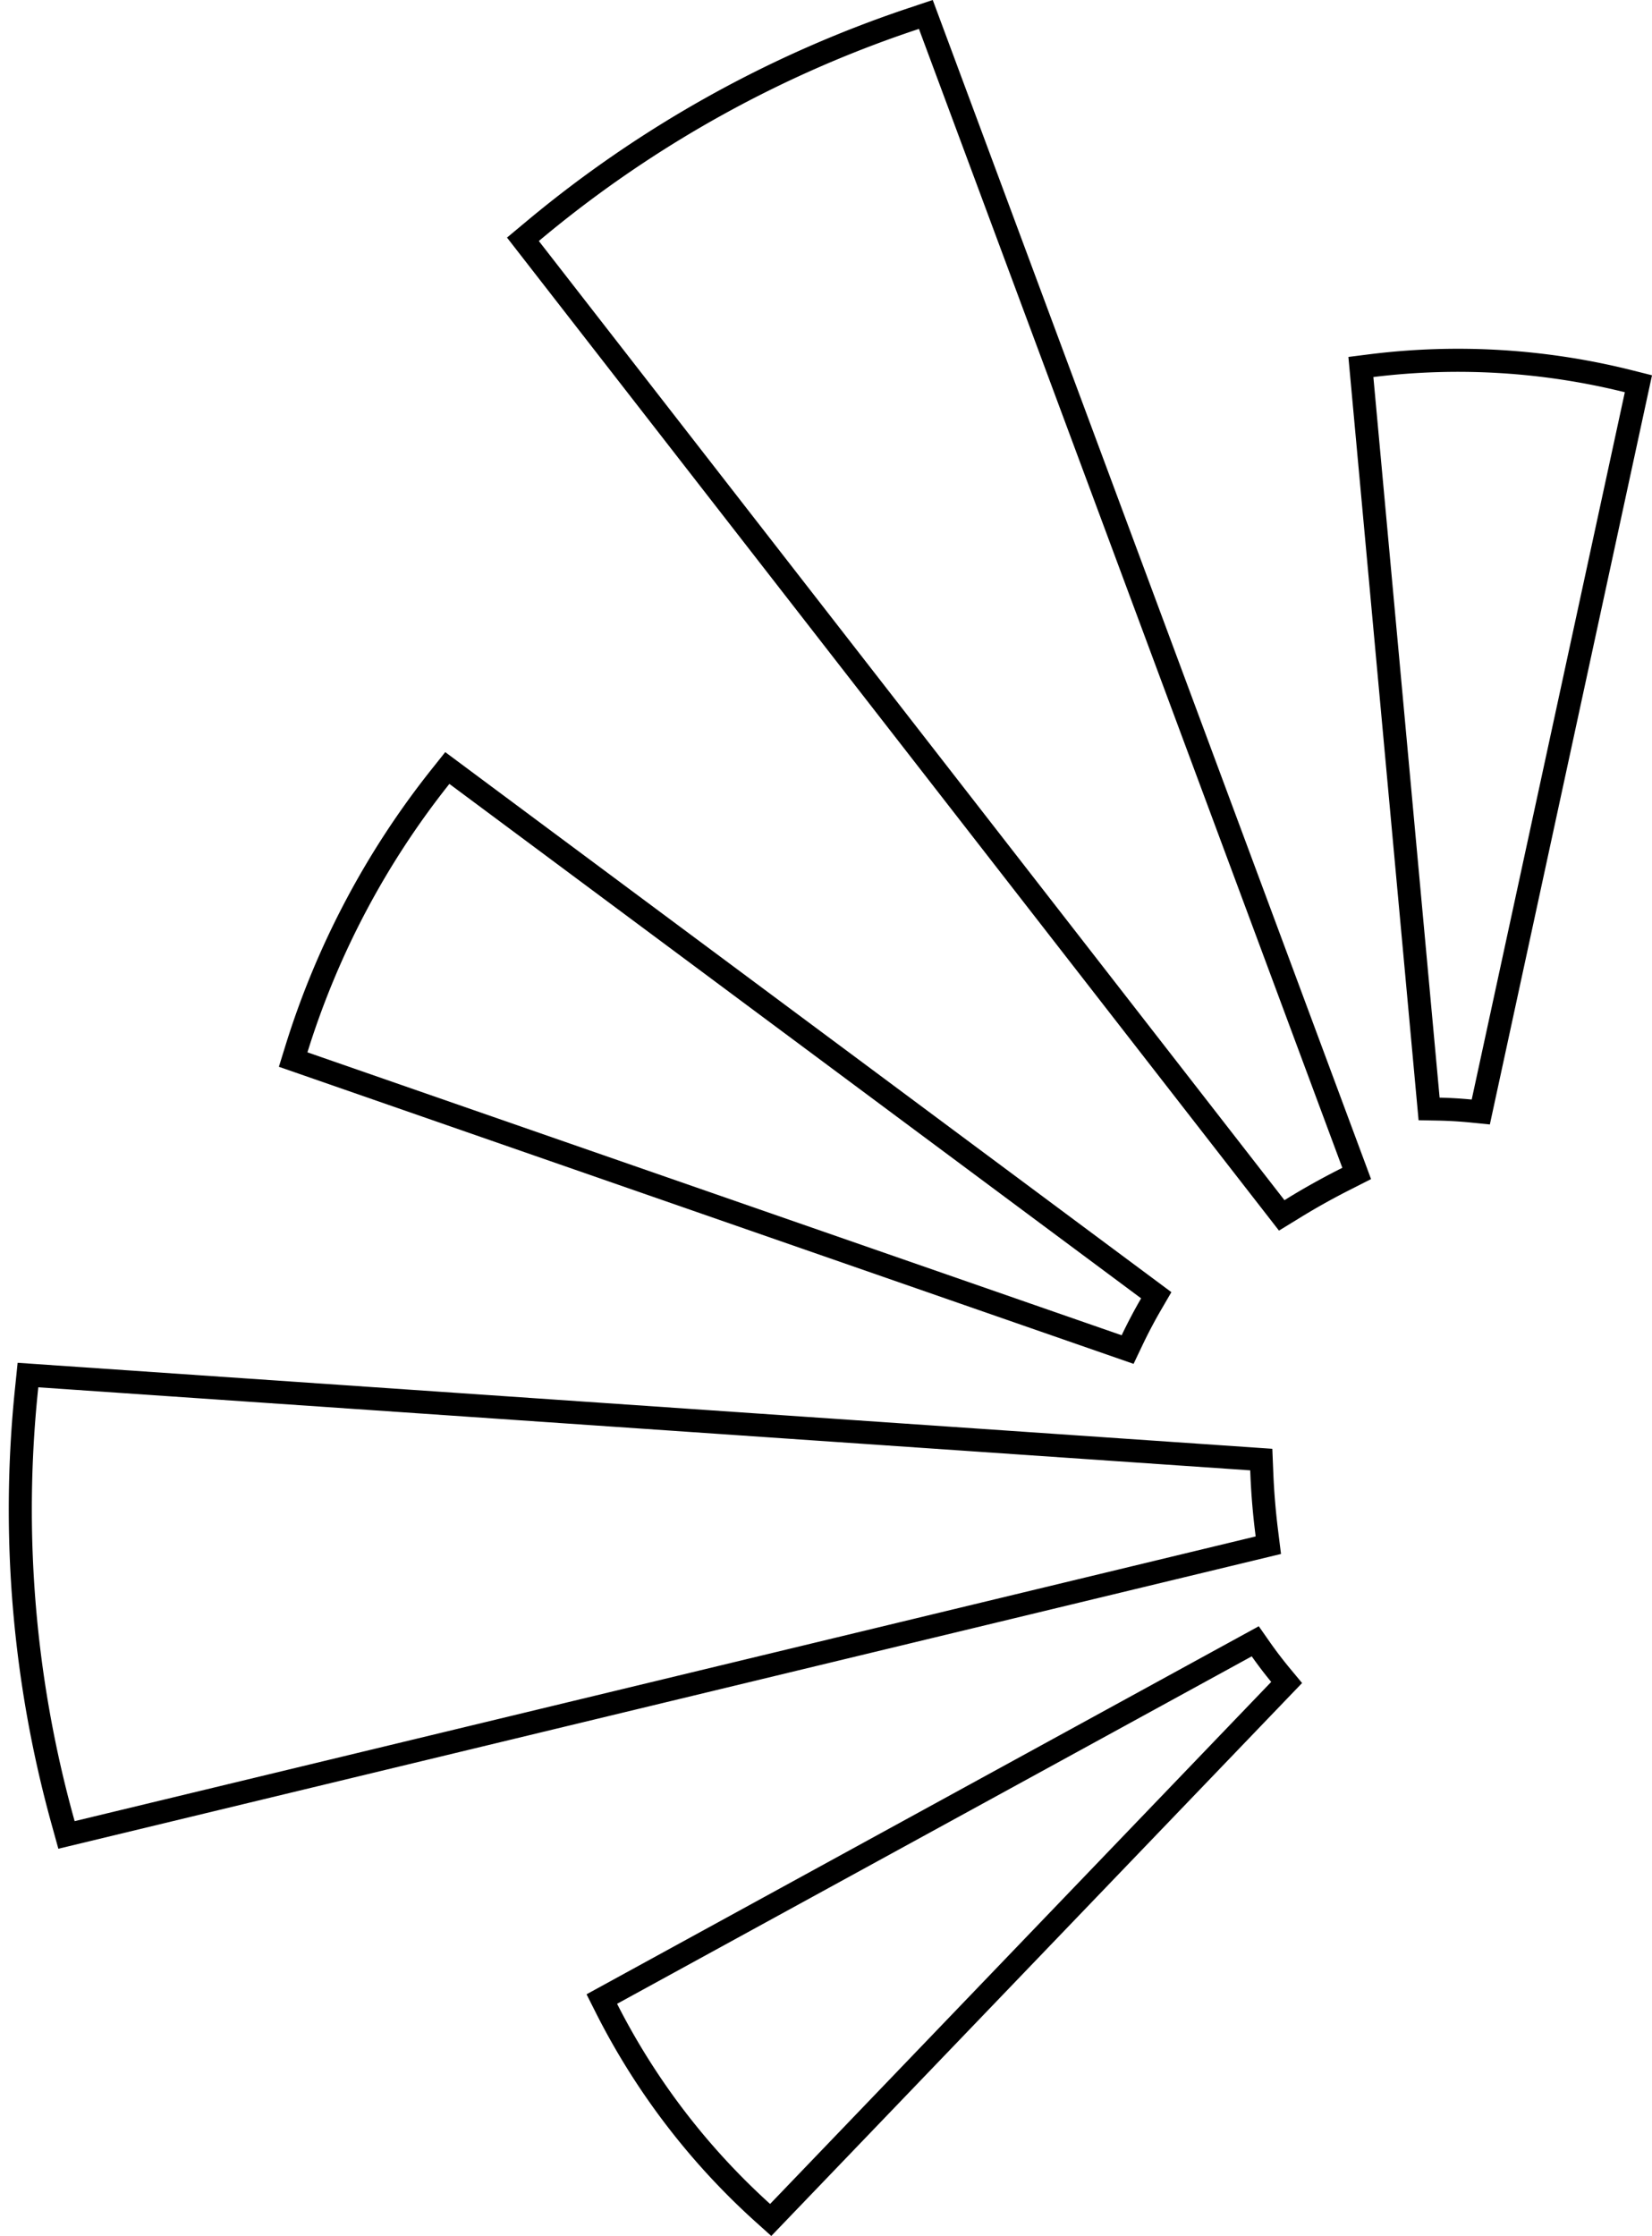
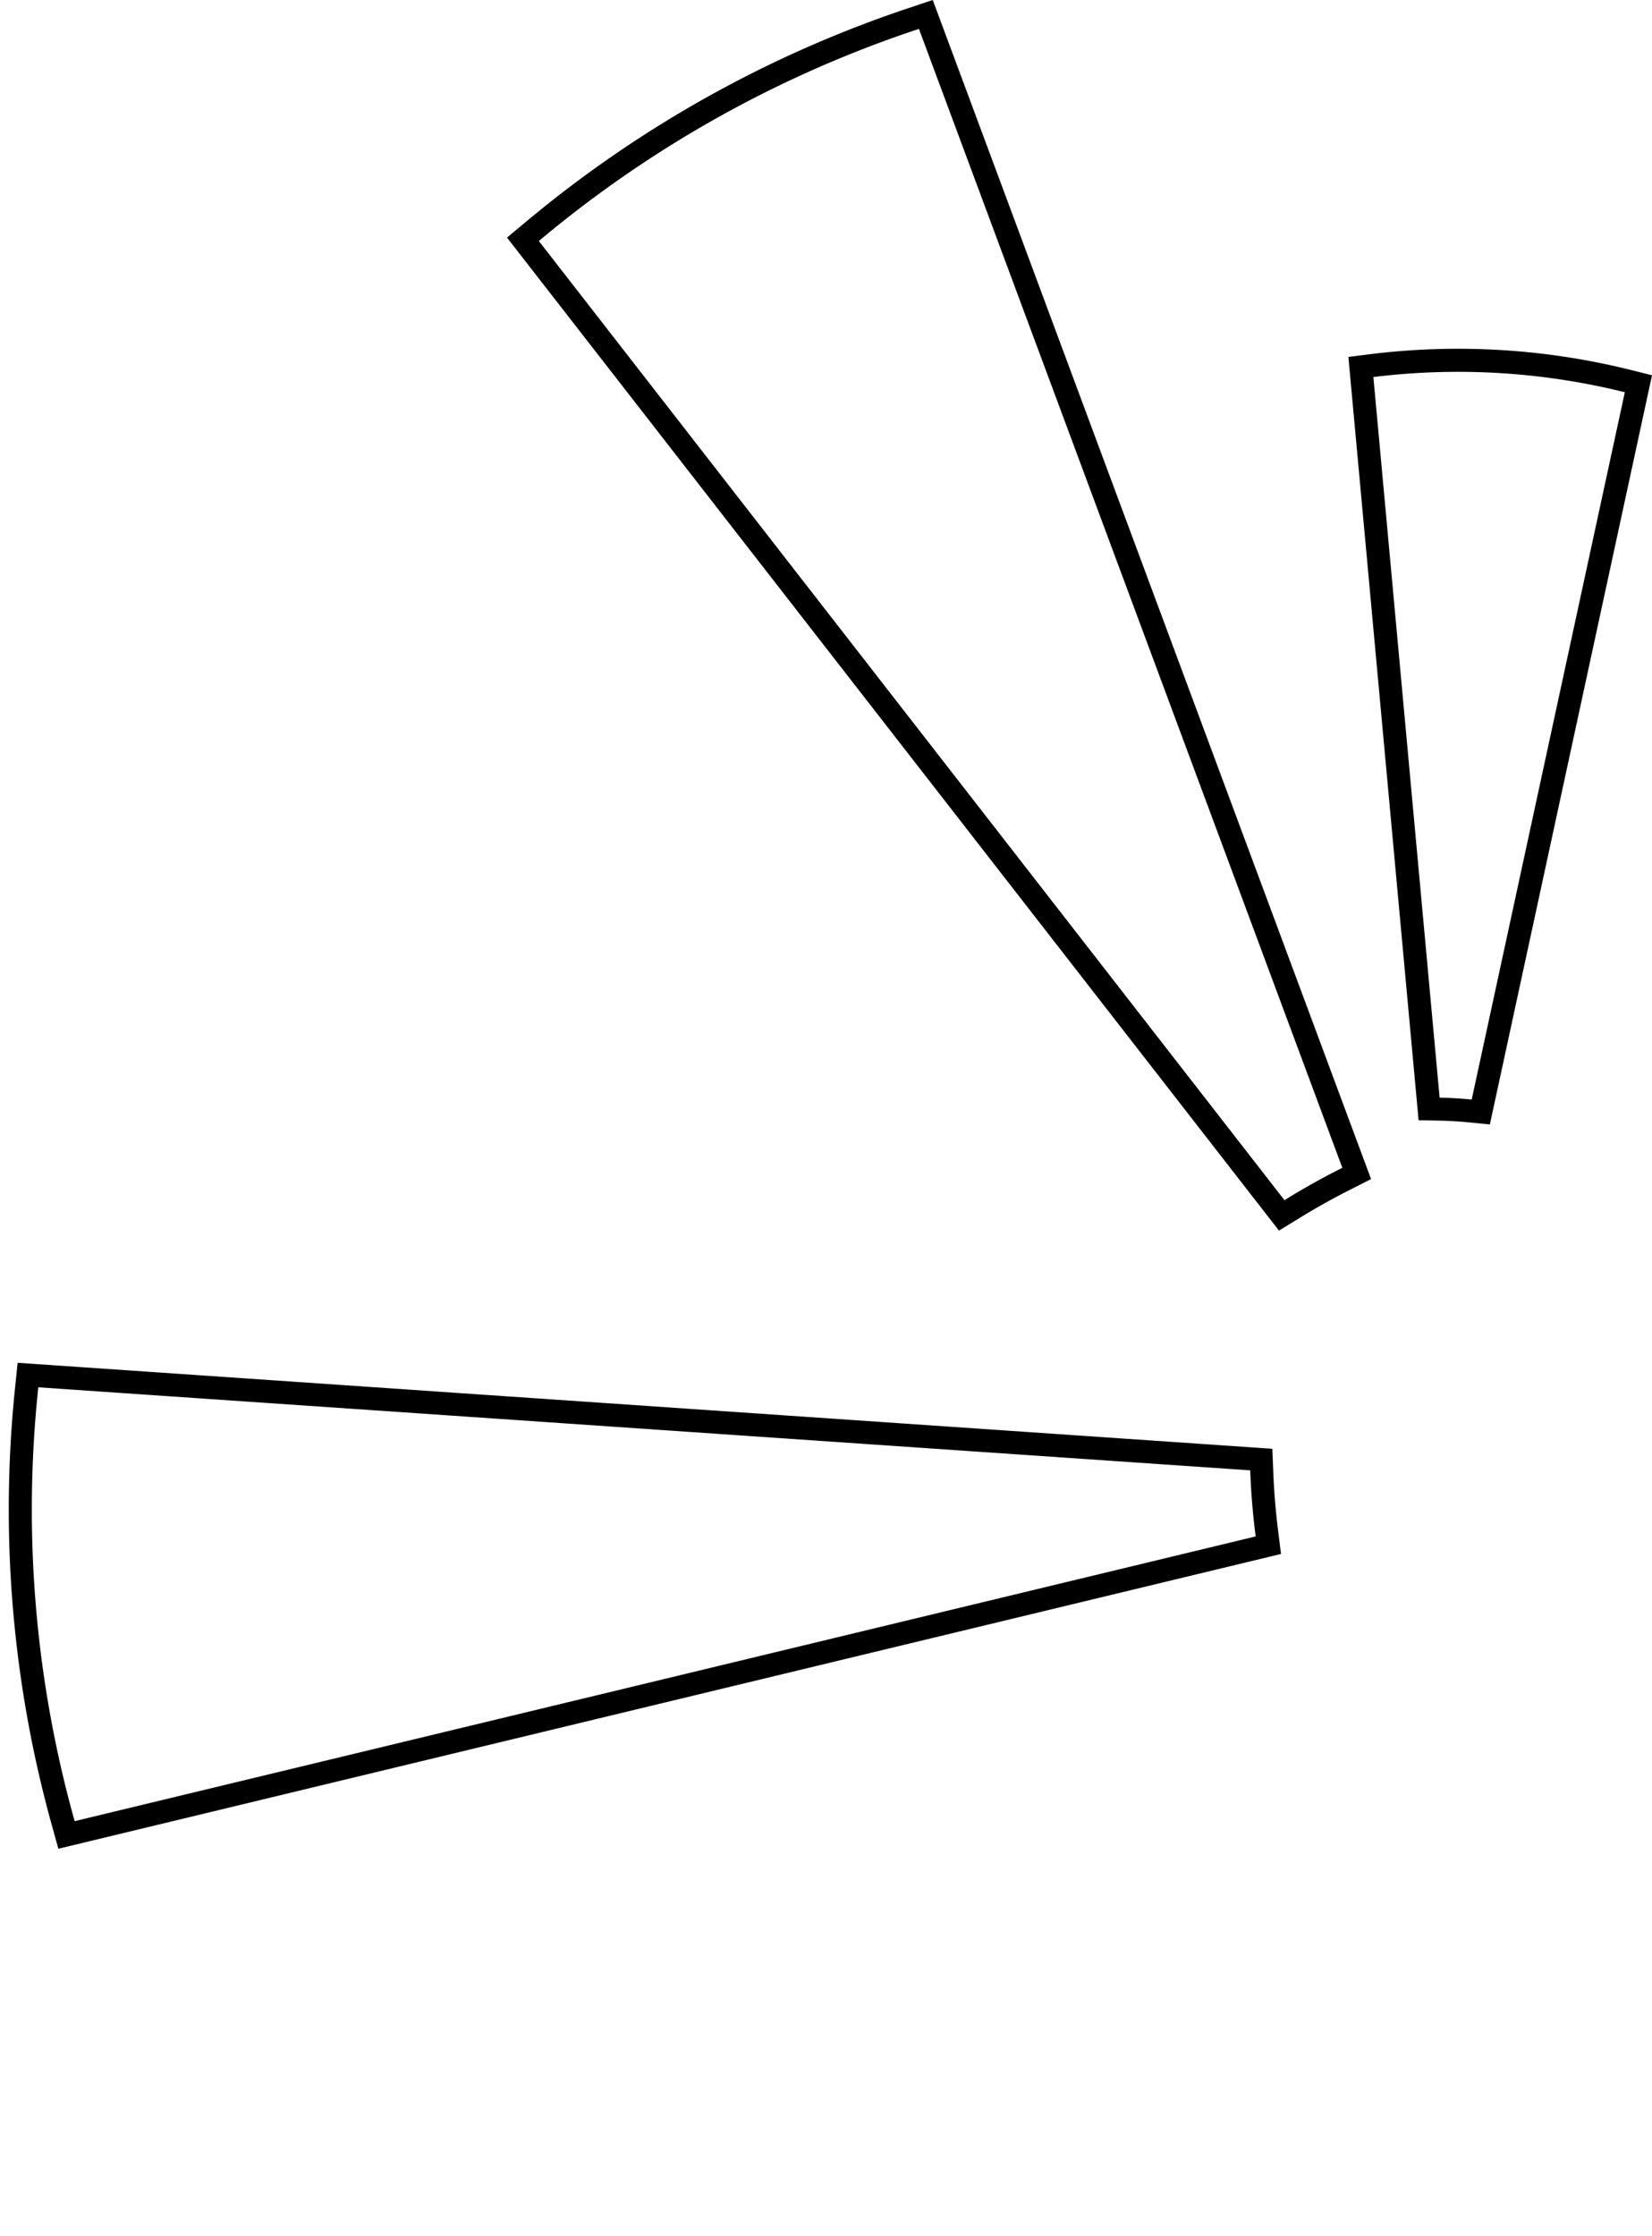
<svg xmlns="http://www.w3.org/2000/svg" data-name="Layer 1" height="3000.0" preserveAspectRatio="xMidYMid meet" version="1.0" viewBox="385.6 0.0 2217.0 3000.0" width="2217.0" zoomAndPan="magnify">
  <g id="change1_1">
    <path d="M2102,1651.11l-8.49-10.92L1066,318.77l27.59-23A1582.57,1582.57,0,0,1,1603.27,11.39h0L1637.36,0l5.21,14,583,1568L2196,1597c-10.9,5.53-21.86,11.37-32.56,17.34-11.27,6.29-22.4,12.82-33.07,19.38ZM1108.71,323.37,2109.39,1610.31l4.79-3c11-6.78,22.54-13.53,34.19-20,11.05-6.17,22.38-12.21,33.65-17.93l5-2.53L1618.82,38.77l-5.76,1.92a1551.34,1551.34,0,0,0-499.69,278.8Z" />
  </g>
  <g id="change1_2">
    <path d="M2385,1508.7l-25.35-2.56c-7.37-.73-14.75-1.32-21.9-1.75-7.58-.46-15.26-.76-22.84-.9l-25.56-.46L2195.16,478.91l27.35-3.46a960,960,0,0,1,353.33,21.34h0l26.77,6.73Zm-67.42-36c7.32.16,14.72.46,22,.9,6.89.41,14,1,21.06,1.65l205.49-949a929.15,929.15,0,0,0-337.45-20.38Z" />
  </g>
  <g id="change1_3">
    <path d="M2093.06,1943.85l-13.8-.95-1670-114.42-3.67,35.73a1582.24,1582.24,0,0,0,48.73,581.61h0l9.59,34.64,14.52-3.5,1626.28-392-4.09-32.93c-1.51-12.14-2.78-24.49-3.8-36.7-1.07-12.87-1.88-25.74-2.39-38.26ZM437,1861.34l1626.39,111.44.23,5.62c.53,12.94,1.37,26.25,2.47,39.55,1.06,12.61,2.38,25.37,3.93,37.92l.69,5.57-1584.94,382-1.62-5.85a1551.14,1551.14,0,0,1-47.77-570.21Z" />
  </g>
  <g id="change1_4">
-     <path d="M2133,2258.12l-16.28-19.6c-4.73-5.71-9.33-11.5-13.68-17.19-4.61-6-9.15-12.24-13.5-18.44l-14.66-20.95-902.13,493.8,12.4,24.63a959.9,959.9,0,0,0,215,281.19h0l20.53,18.44Zm-67.55-35.8c4.22,6,8.6,11.95,13,17.76,4.18,5.48,8.59,11,13.12,16.55l-672.49,700.42a928.83,928.83,0,0,1-205.35-268.55Z" />
-   </g>
+     </g>
  <g id="change1_5">
-     <path d="M1957.61,1733.7,983.12,1009.13l-18.66,23.43a1135.39,1135.39,0,0,0-195.75,370.16h0l-8.85,28.59,1147,398.58,11.93-25.05c3.81-8,7.91-16.2,12.2-24.32,4-7.58,8.28-15.29,12.71-22.92ZM988.67,1051.75,1917,1742l0,0c-4.64,8-9.11,16.06-13.3,24-4.5,8.51-8.8,17.08-12.79,25.49l0,.05L798.2,1411.93l0-.08a1104.62,1104.62,0,0,1,190.41-360Z" />
-   </g>
+     </g>
</svg>